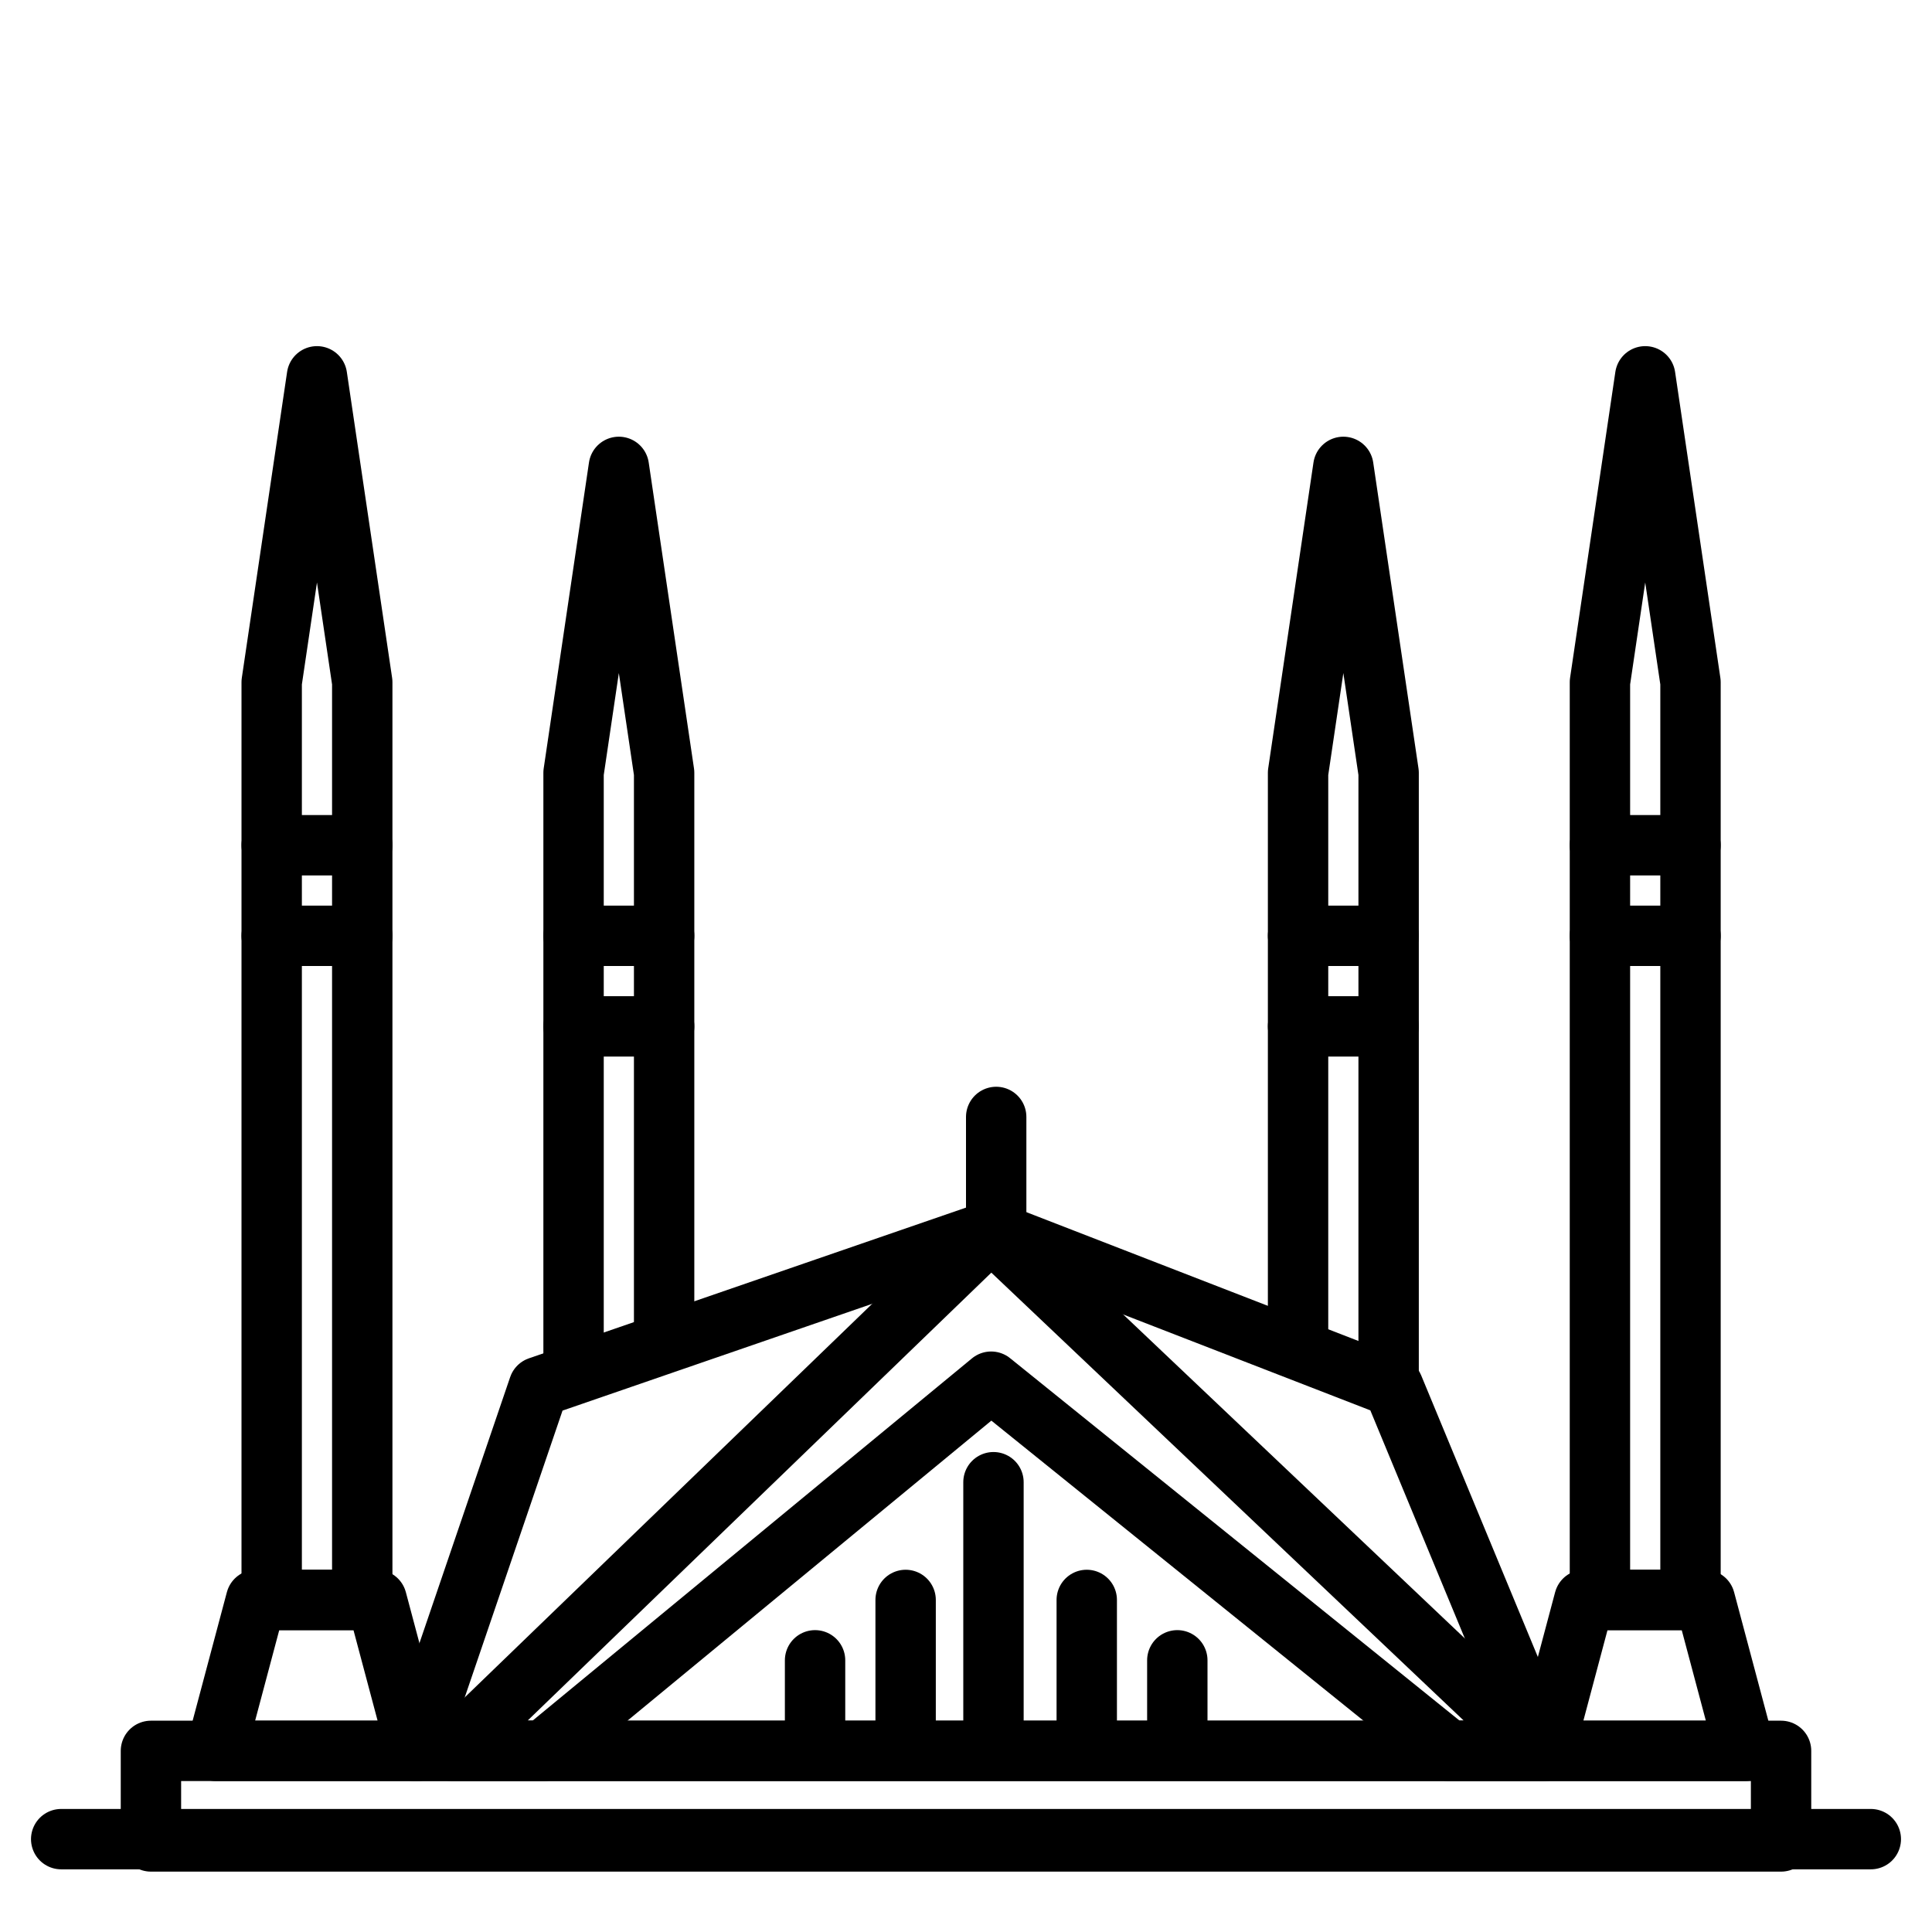
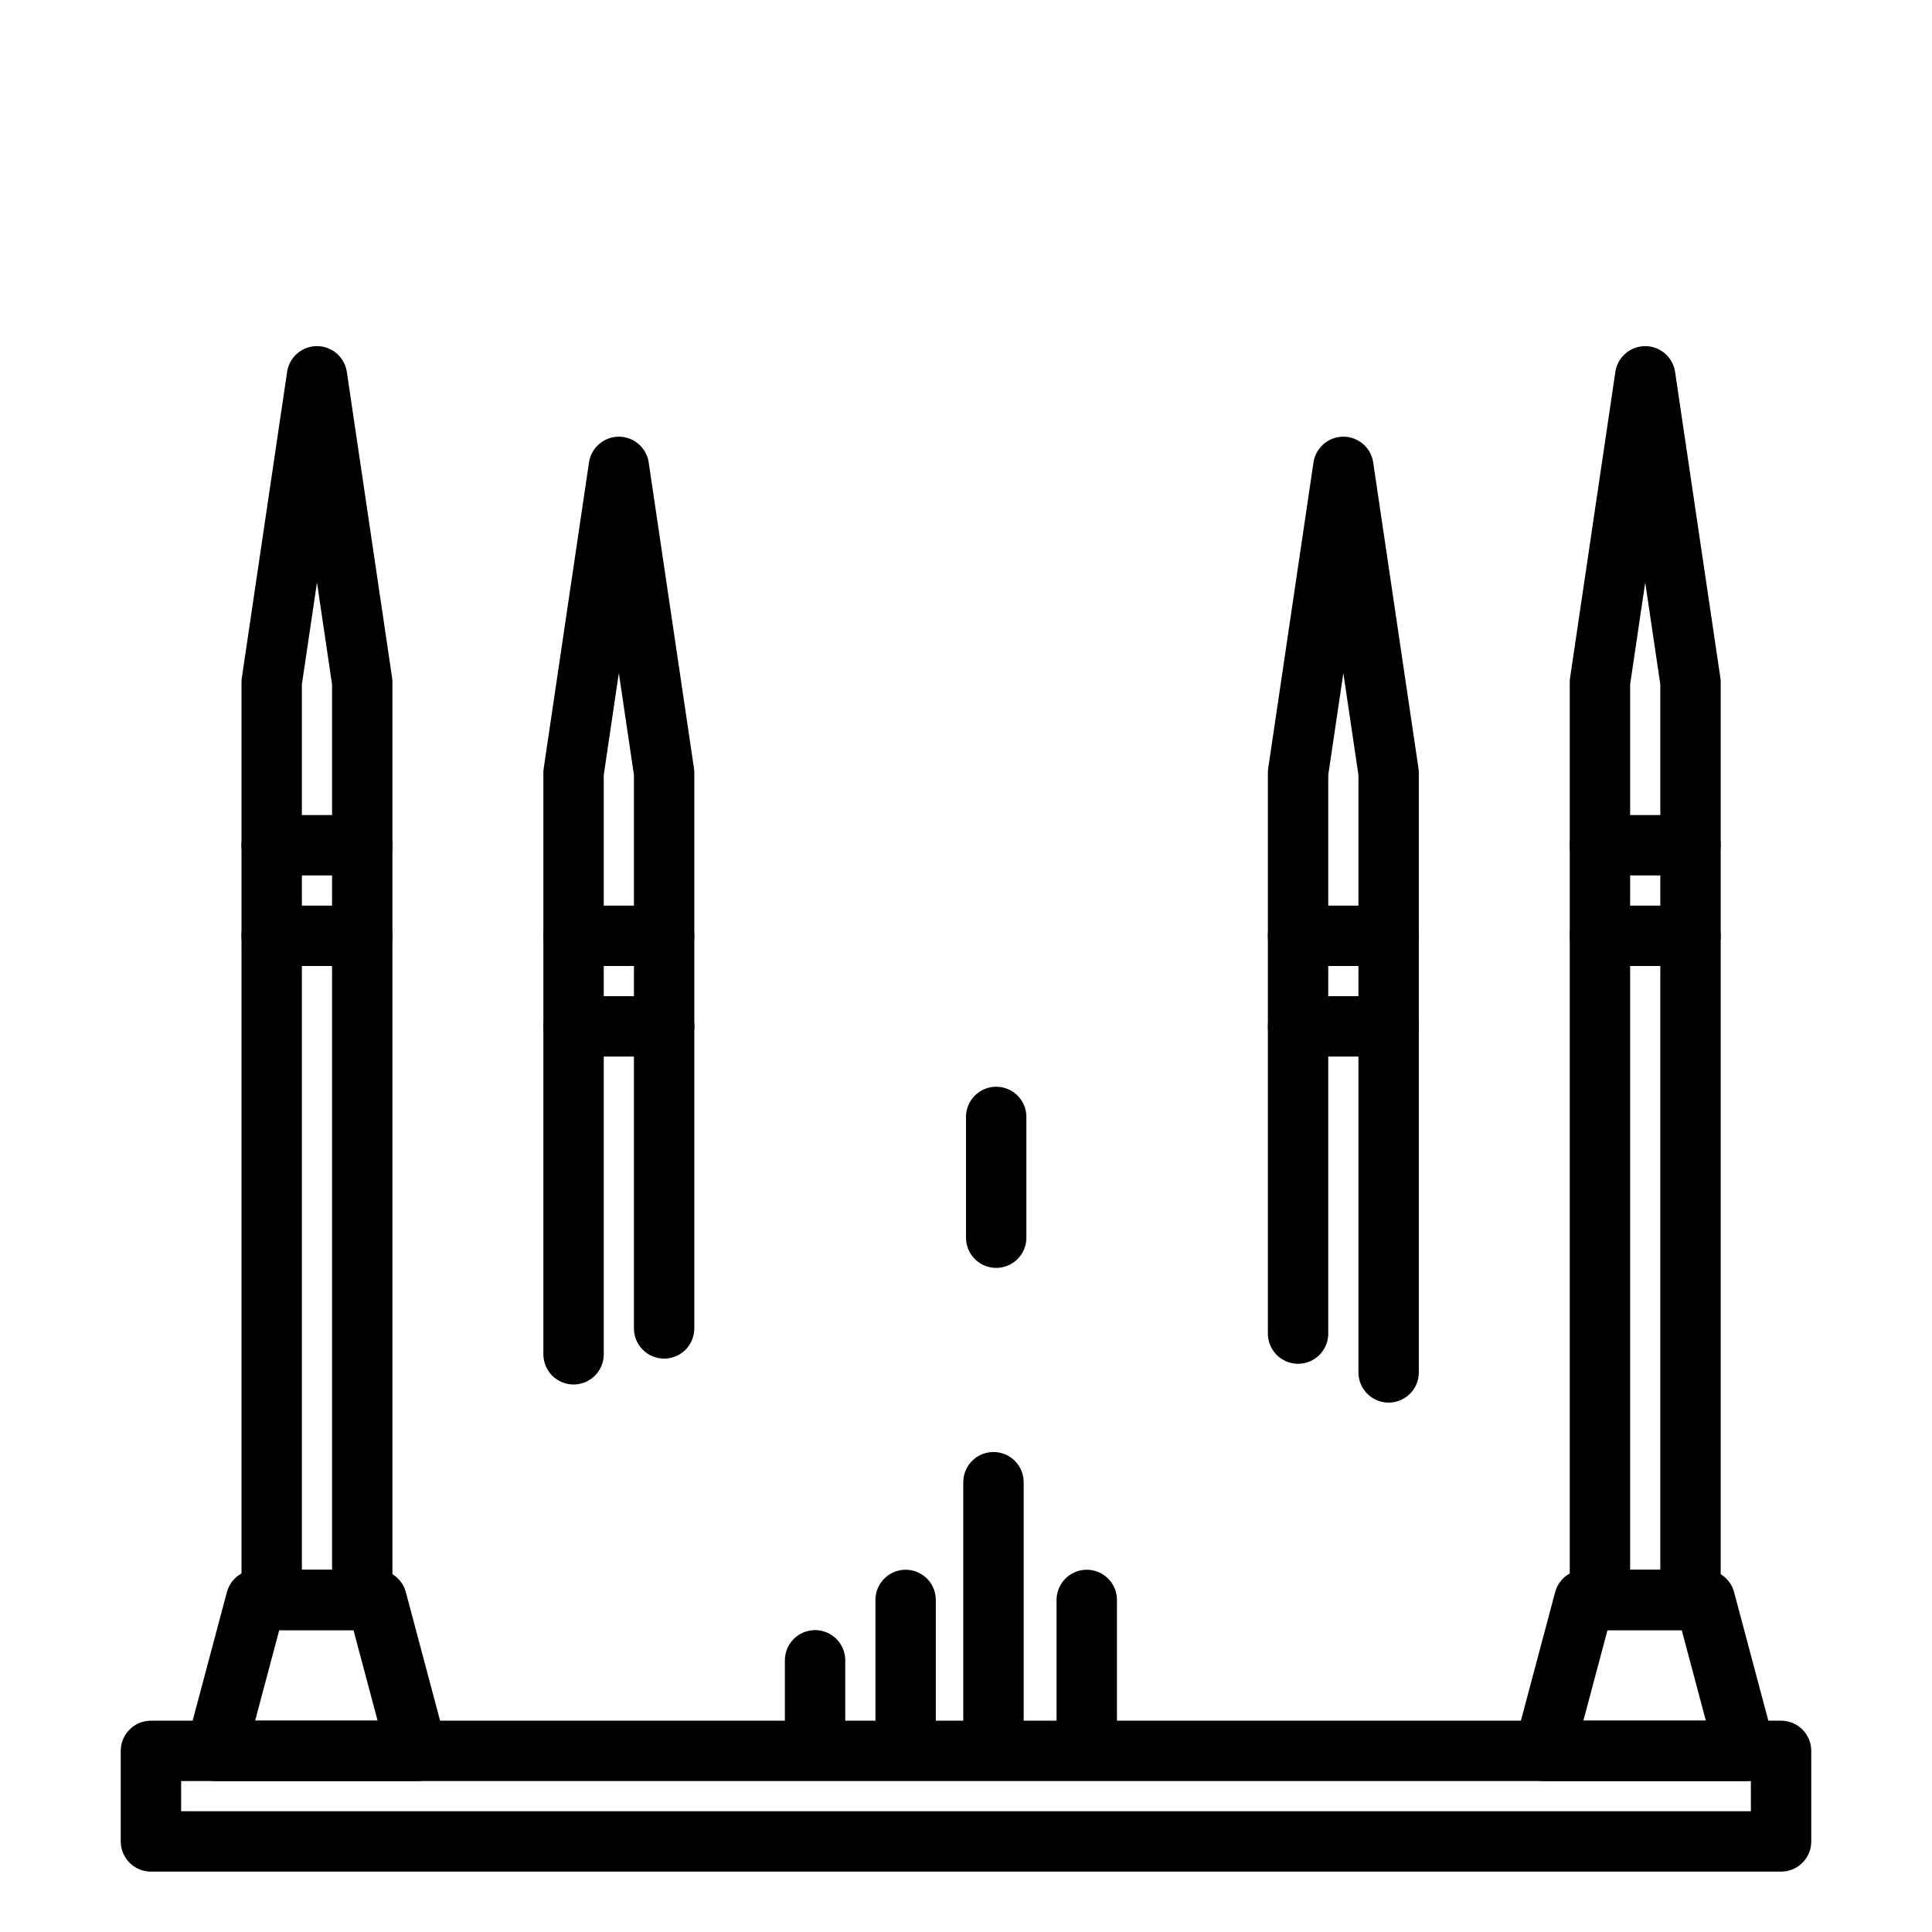
<svg xmlns="http://www.w3.org/2000/svg" width="800px" height="800px" viewBox="0 0 64 64">
  <title>pakistan</title>
  <g id="pakistan">
    <polyline points="46 45.463 46 25.6 44.5 15.466 43 25.6 43 44.177" style="fill:none;stroke:#000000;stroke-linecap:round;stroke-linejoin:round;stroke-width:2px" />
    <line x1="43" y1="31" x2="46" y2="31" style="fill:none;stroke:#000000;stroke-linecap:round;stroke-linejoin:round;stroke-width:2px" />
    <line x1="43" y1="34" x2="46" y2="34" style="fill:none;stroke:#000000;stroke-linecap:round;stroke-linejoin:round;stroke-width:2px" />
    <polyline points="22 44.005 22 25.6 20.5 15.466 19 25.6 19 44.863" style="fill:none;stroke:#000000;stroke-linecap:round;stroke-linejoin:round;stroke-width:2px" />
    <line x1="19" y1="31" x2="22" y2="31" style="fill:none;stroke:#000000;stroke-linecap:round;stroke-linejoin:round;stroke-width:2px" />
    <line x1="19" y1="34" x2="22" y2="34" style="fill:none;stroke:#000000;stroke-linecap:round;stroke-linejoin:round;stroke-width:2px" />
-     <line x1="2.027" y1="60.924" x2="61.973" y2="60.924" style="fill:none;stroke:#000000;stroke-linecap:round;stroke-linejoin:round;stroke-width:2px" />
    <rect x="5" y="58" width="54" height="3" style="fill:none;stroke:#000000;stroke-linecap:round;stroke-linejoin:round;stroke-width:2px" />
    <polygon points="57.81 58 51.15 58 52.482 53 56.478 53 57.81 58" style="fill:none;stroke:#000000;stroke-linecap:round;stroke-linejoin:round;stroke-width:2px" />
-     <polygon points="17.846 45.942 32.833 40.774 46.154 45.942 51.15 58 13.734 58 17.846 45.942" style="fill:none;stroke:#000000;stroke-linecap:round;stroke-linejoin:round;stroke-width:2px" />
    <line x1="33" y1="37" x2="33" y2="41" style="fill:none;stroke:#000000;stroke-linecap:round;stroke-linejoin:round;stroke-width:2px" />
-     <polygon points="15 58 32.833 40.774 51 58 48 58 32.833 45.77 18 58 15 58" style="fill:none;stroke:#000000;stroke-linecap:round;stroke-linejoin:round;stroke-width:2px" />
    <line x1="32.91" y1="57.134" x2="32.91" y2="49.1" style="fill:none;stroke:#000000;stroke-linecap:round;stroke-linejoin:round;stroke-width:2px" />
    <line x1="36" y1="53" x2="36" y2="57" style="fill:none;stroke:#000000;stroke-linecap:round;stroke-linejoin:round;stroke-width:2px" />
    <line x1="30" y1="53" x2="30" y2="57" style="fill:none;stroke:#000000;stroke-linecap:round;stroke-linejoin:round;stroke-width:2px" />
-     <line x1="39" y1="55" x2="39" y2="57" style="fill:none;stroke:#000000;stroke-linecap:round;stroke-linejoin:round;stroke-width:2px" />
    <line x1="27" y1="55" x2="27" y2="57" style="fill:none;stroke:#000000;stroke-linecap:round;stroke-linejoin:round;stroke-width:2px" />
    <polygon points="56 22.6 54.5 12.466 53 22.6 53 53 56 53 56 22.6" style="fill:none;stroke:#000000;stroke-linecap:round;stroke-linejoin:round;stroke-width:2px" />
    <line x1="53" y1="28" x2="56" y2="28" style="fill:none;stroke:#000000;stroke-linecap:round;stroke-linejoin:round;stroke-width:2px" />
    <line x1="53" y1="31" x2="56" y2="31" style="fill:none;stroke:#000000;stroke-linecap:round;stroke-linejoin:round;stroke-width:2px" />
    <polygon points="13.81 58 7.15 58 8.482 53 12.478 53 13.81 58" style="fill:none;stroke:#000000;stroke-linecap:round;stroke-linejoin:round;stroke-width:2px" />
    <polygon points="12 22.6 10.5 12.466 9 22.6 9 53 12 53 12 22.6" style="fill:none;stroke:#000000;stroke-linecap:round;stroke-linejoin:round;stroke-width:2px" />
    <line x1="9" y1="28" x2="12" y2="28" style="fill:none;stroke:#000000;stroke-linecap:round;stroke-linejoin:round;stroke-width:2px" />
    <line x1="9" y1="31" x2="12" y2="31" style="fill:none;stroke:#000000;stroke-linecap:round;stroke-linejoin:round;stroke-width:2px" />
  </g>
</svg>